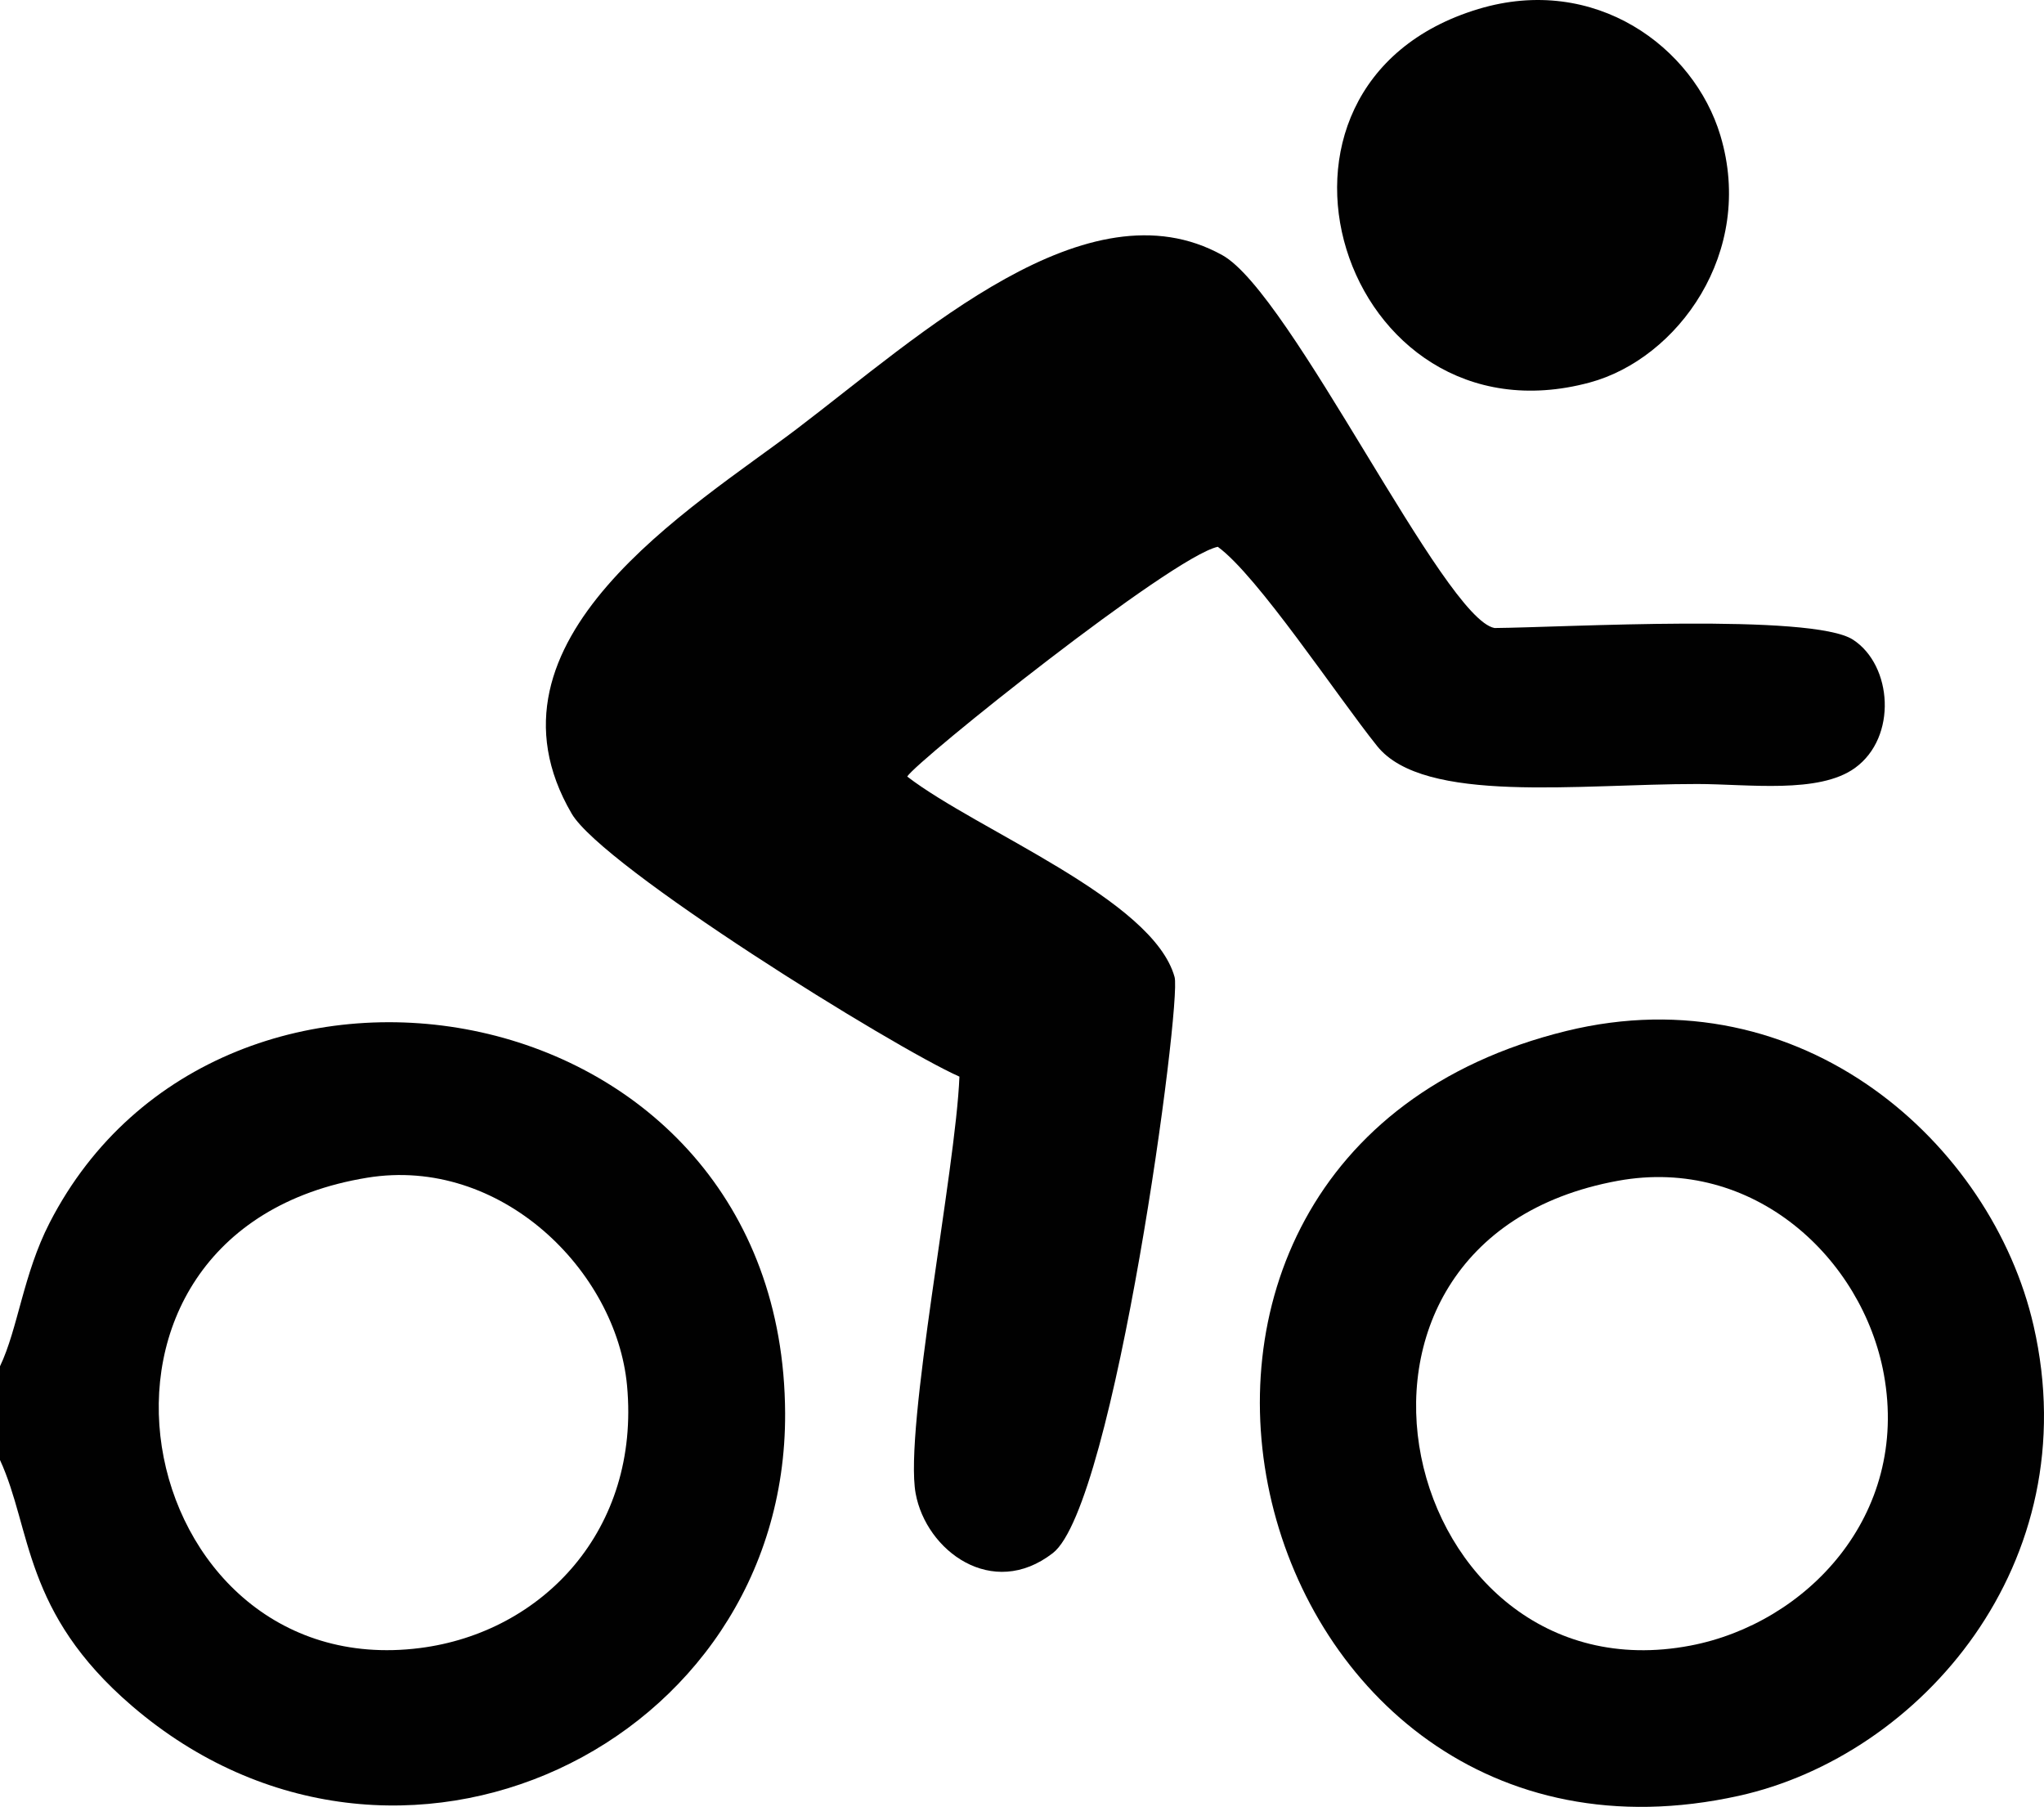
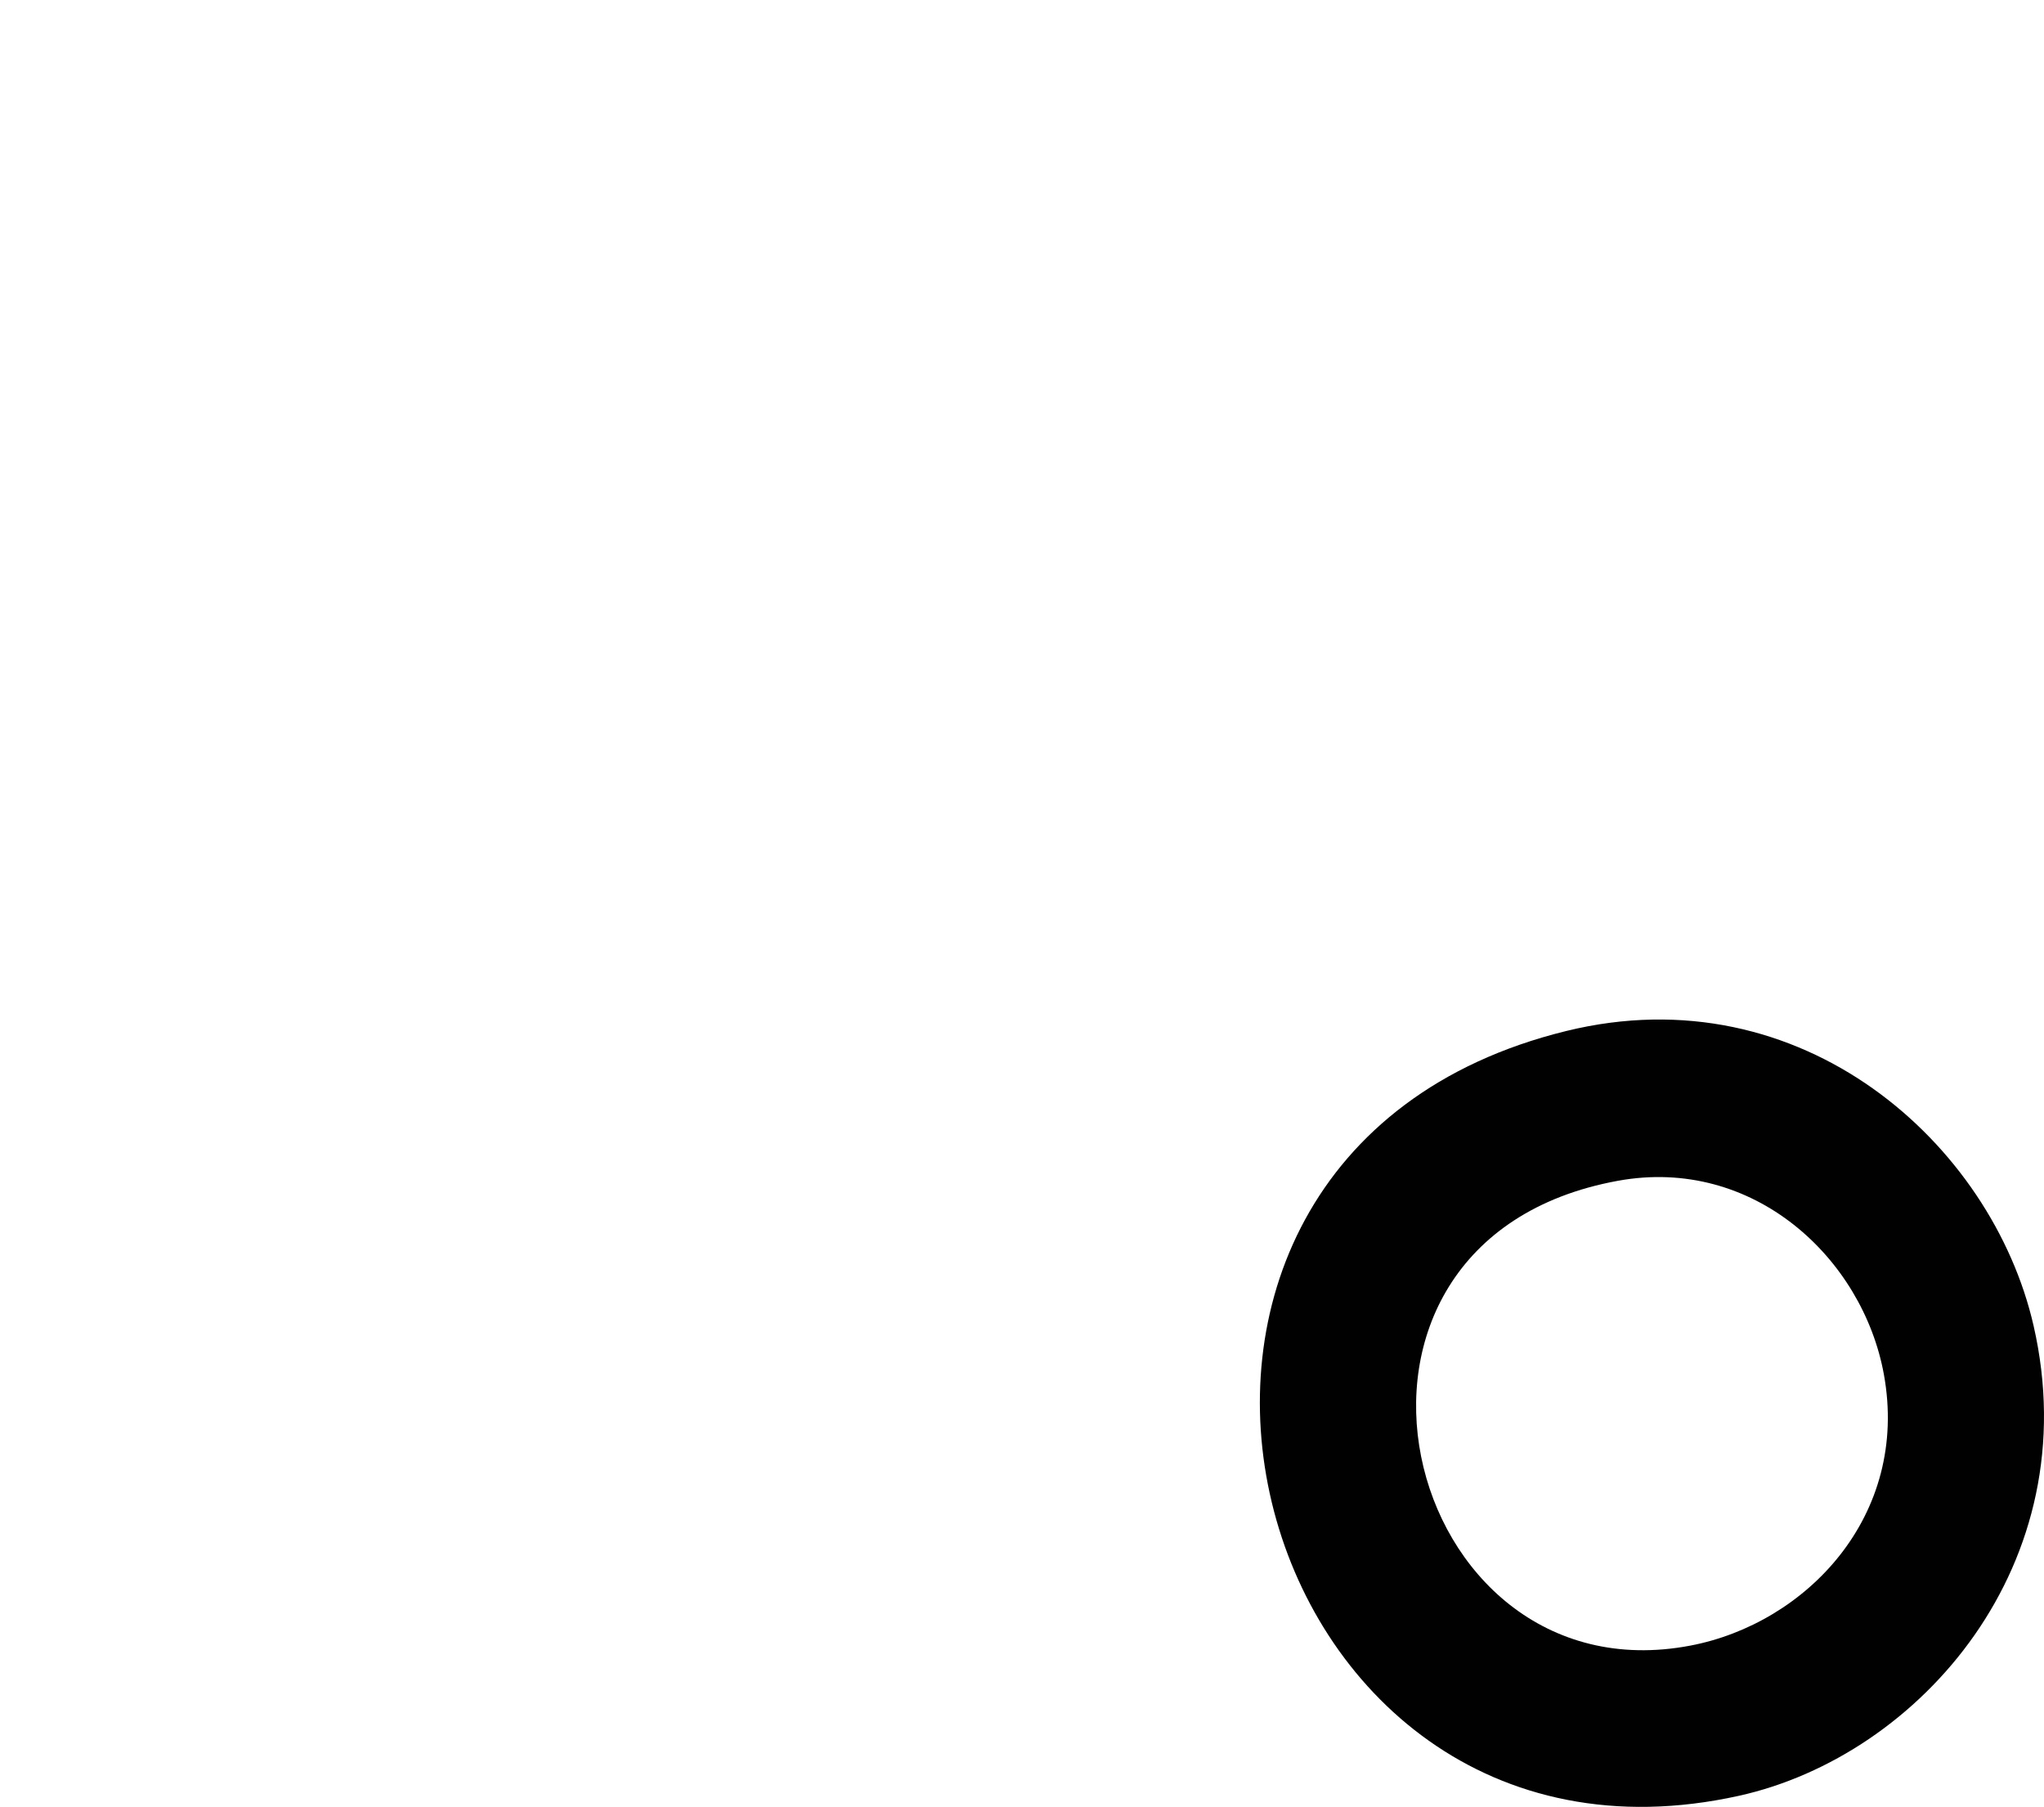
<svg xmlns="http://www.w3.org/2000/svg" xml:space="preserve" width="250.115mm" height="221.088mm" version="1.1" style="shape-rendering:geometricPrecision; text-rendering:geometricPrecision; image-rendering:optimizeQuality; fill-rule:evenodd; clip-rule:evenodd" viewBox="0 0 25011.5 22108.8">
  <defs>
    <style type="text/css">
   
    .fil0 {fill:#010101}
   
  </style>
  </defs>
  <g id="Ebene_x0020_1">
    <g id="_2259011931520">
-       <path class="fil0" d="M11739.99 13173.48c-43.4,1130.12 -678.96,4312.32 -535.81,5099.46 127.54,701.14 937.24,1305.86 1679.25,730.11 755.81,-586.48 1578.35,-6725.59 1489.44,-7047.87 -263.27,-954.52 -2412.53,-1791.4 -3271.74,-2453.53 122.03,-197.46 3232.02,-2685.9 3800.19,-2811.17 485.4,351.57 1460.79,1828.26 1950.39,2438.71 573.06,714.55 2469.69,462.3 3919.85,463.8 619.8,0.67 1484.99,123.41 1927.13,-196.41 520.99,-376.91 457.14,-1256.86 -24.04,-1569.28 -503.29,-326.8 -3544.48,-149.94 -4386.66,-142.93 -620.31,-112.27 -2487.65,-4094.41 -3331.08,-4562.37 -1651.12,-916.05 -3690.64,974.62 -5210.42,2128.75 -1261.79,958.23 -3992.02,2578.76 -2751.1,4704.88 380.82,652.47 3931.47,2857.29 4744.6,3217.85z" />
      <path class="fil0" d="M19164.99 12615.23c-6320.96,1550.85 -3991.22,10708.68 2112.49,9358.11 2218.68,-490.91 4272.45,-2841.35 3606.64,-5751.51 -508.64,-2223.13 -2828.97,-4315.71 -5719.13,-3606.6zm632.56 1832.74c-4044.22,738.21 -2671.76,6364.62 885.75,5687.57 1417.49,-269.76 2684.88,-1587.56 2368.65,-3320 -258.75,-1417.49 -1593.23,-2670.77 -3254.4,-2367.57z" />
-       <path class="fil0" d="M-0.02 16717.7l0 1146.58c391.12,850.35 278.4,1862.38 1614.96,3009.21 3233.88,2774.81 8010.77,482.27 7992.27,-3582.53 -23.81,-5234.23 -6901.29,-6416.81 -9000.4,-2328.52 -322.86,628.85 -386.45,1294.43 -606.83,1755.26zm4492.57 -2307.33c-4010.62,655.95 -2904.56,6205.78 645.3,5754.9 1503.8,-191 2698.06,-1448.92 2535.13,-3210.58 -129.93,-1404.98 -1545.76,-2811.65 -3180.43,-2544.32z" />
-       <path class="fil0" d="M18090.52 110.19c-3087.88,930.87 -1671.67,5387.05 1360.72,4570.5 1075.56,-289.6 2030.27,-1592.42 1600.23,-3023.39 -325.13,-1081.99 -1533.98,-1977.27 -2960.95,-1547.11z" />
    </g>
  </g>
</svg>